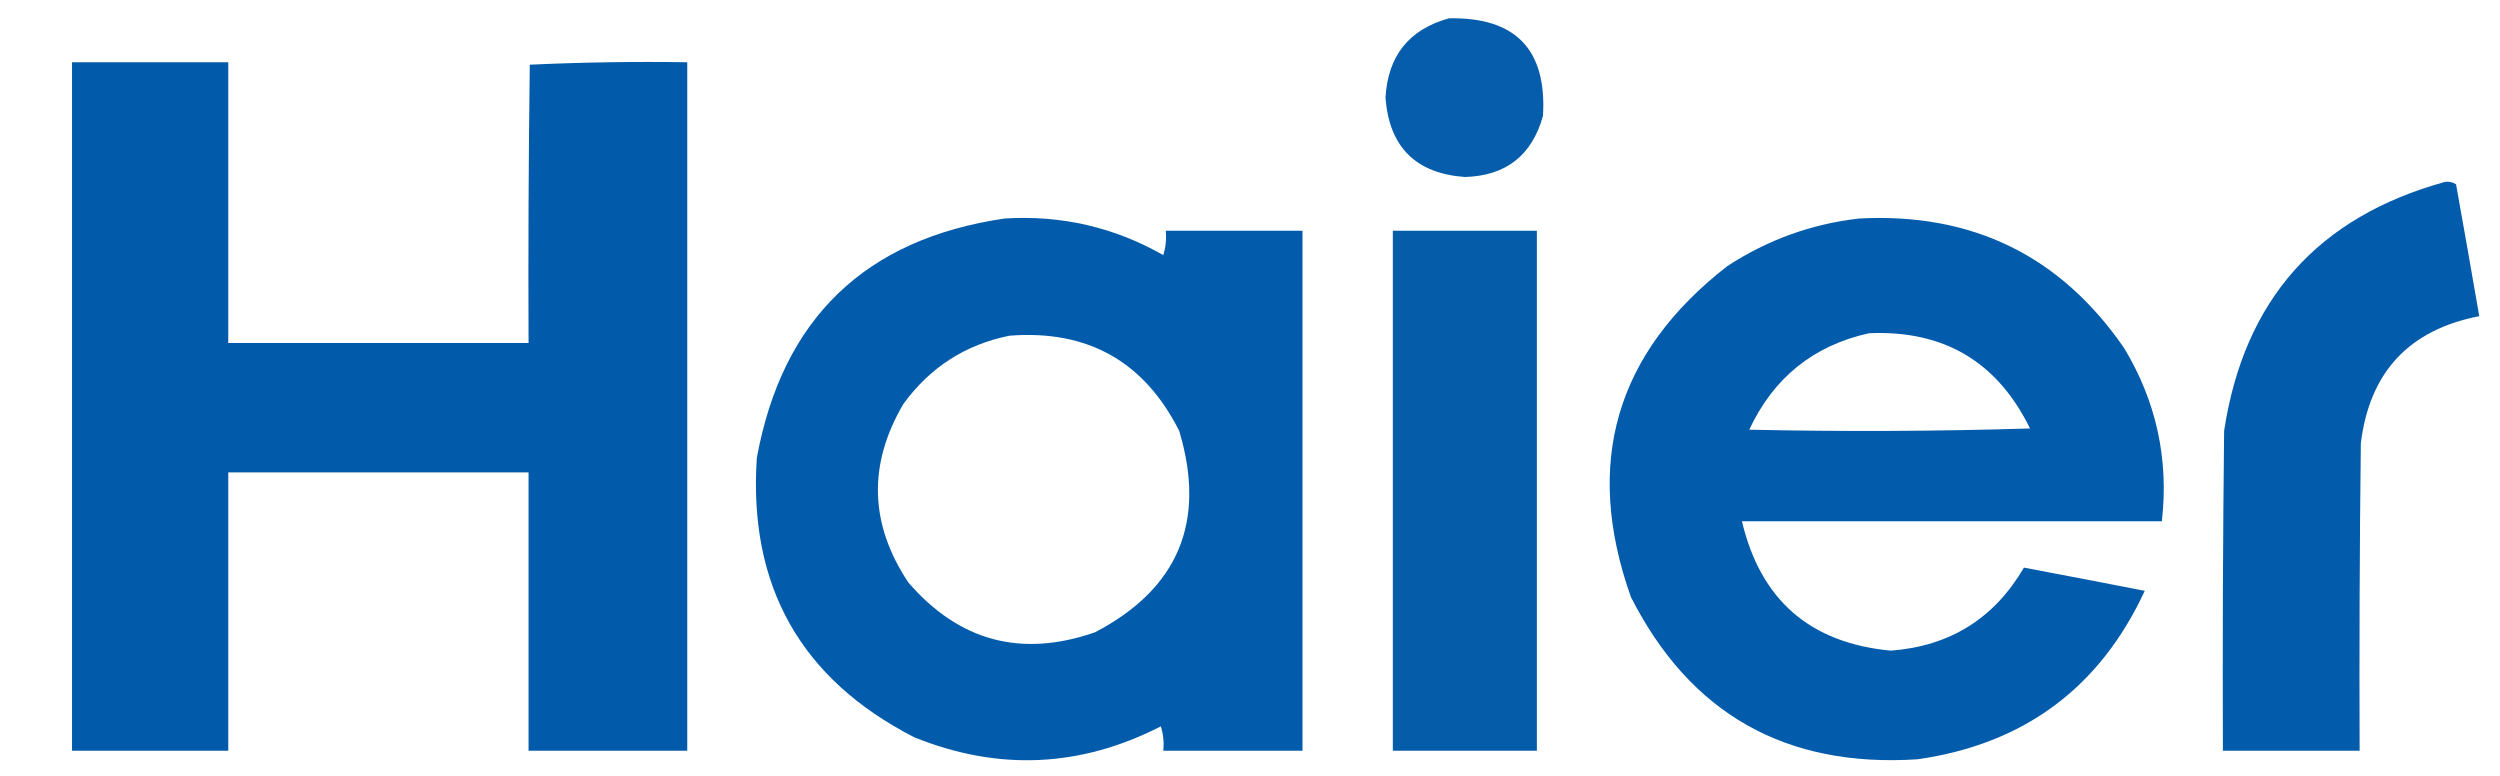
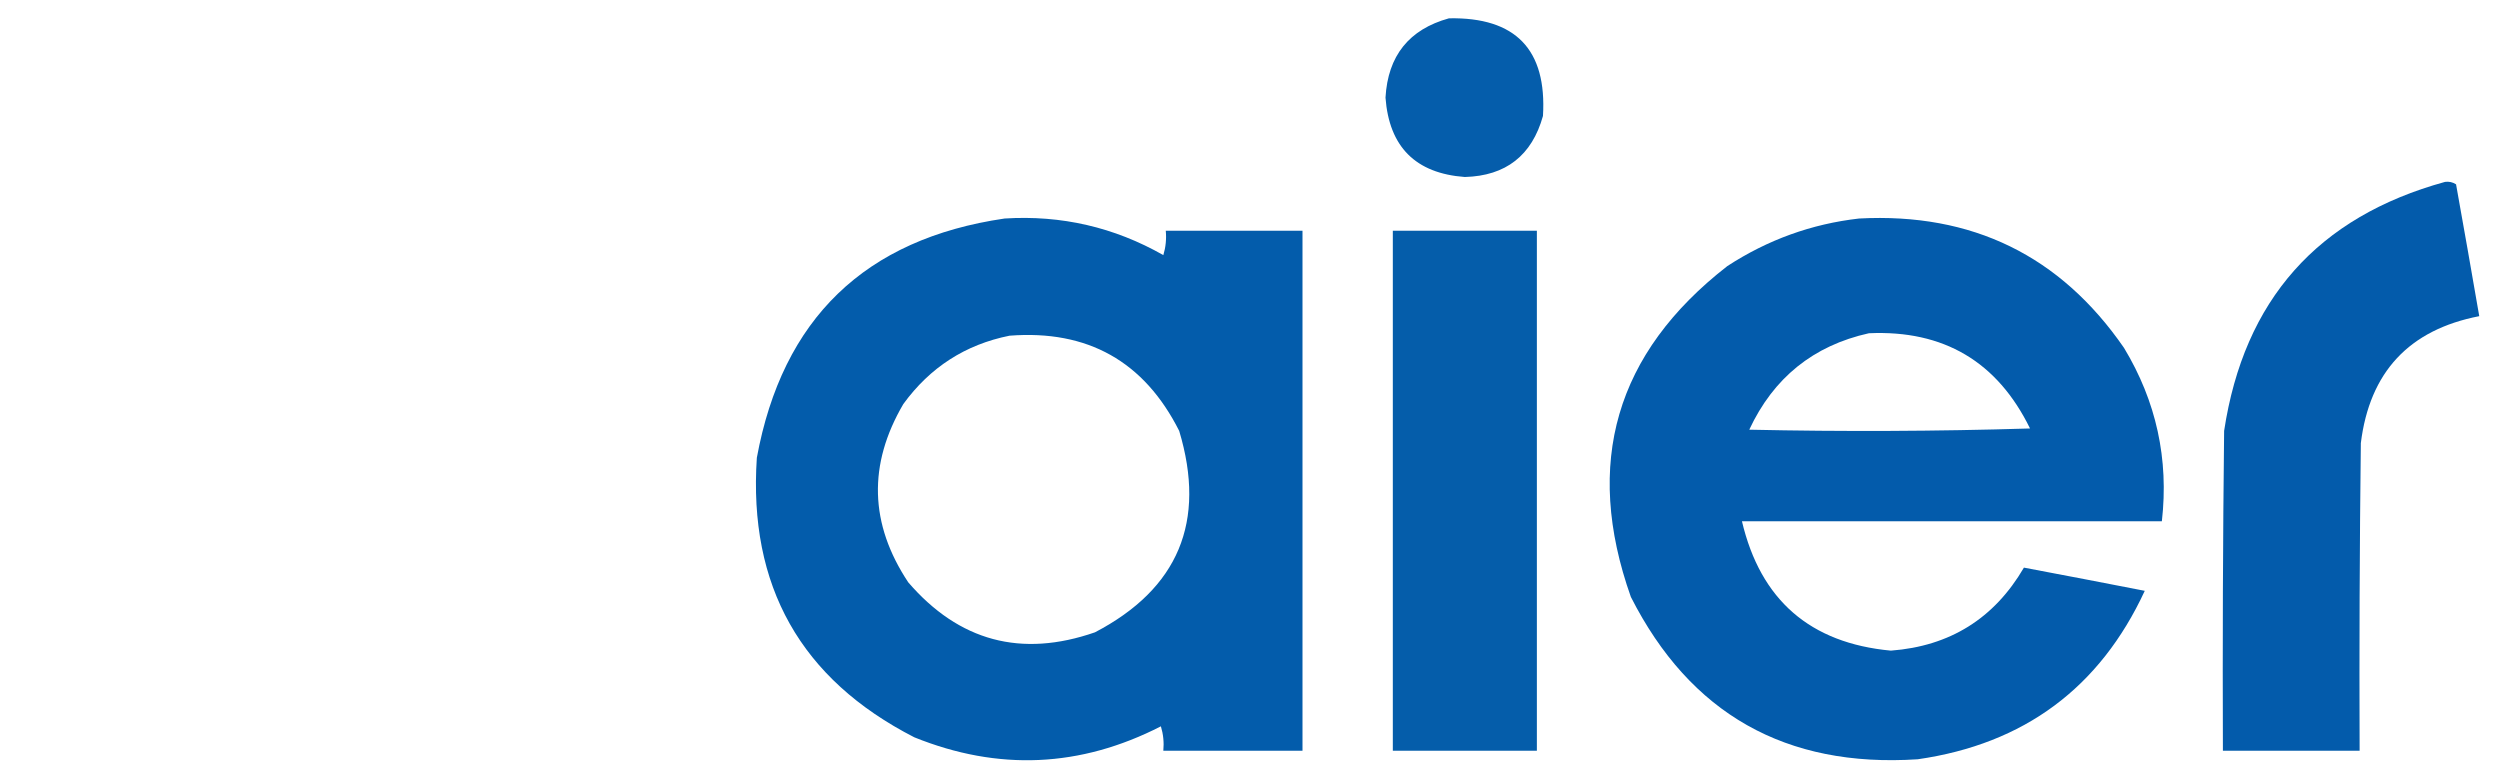
<svg xmlns="http://www.w3.org/2000/svg" version="1.1" width="1024px" height="318px" style="shape-rendering:geometricPrecision; text-rendering:geometricPrecision; image-rendering:optimizeQuality; fill-rule:evenodd; clip-rule:evenodd">
  <g>
    <path style="opacity:0.977" fill="#005aaa" d="M 593.5,7.5 C 620.807,6.973 633.641,20.306 632,47.5C 627.465,63.704 616.798,72.037 600,72.5C 579.843,71.01 569.01,60.177 567.5,40C 568.462,22.869 577.129,12.036 593.5,7.5 Z" />
  </g>
  <g>
-     <path style="opacity:0.993" fill="#005baa" d="M 29.5,25.5 C 50.833,25.5 72.167,25.5 93.5,25.5C 93.5,63.833 93.5,102.167 93.5,140.5C 134.5,140.5 175.5,140.5 216.5,140.5C 216.333,102.499 216.5,64.499 217,26.5C 238.425,25.506 259.925,25.173 281.5,25.5C 281.5,119.5 281.5,213.5 281.5,307.5C 259.833,307.5 238.167,307.5 216.5,307.5C 216.5,269.5 216.5,231.5 216.5,193.5C 175.5,193.5 134.5,193.5 93.5,193.5C 93.5,231.5 93.5,269.5 93.5,307.5C 72.167,307.5 50.833,307.5 29.5,307.5C 29.5,213.5 29.5,119.5 29.5,25.5 Z" />
-   </g>
+     </g>
  <g>
    <path style="opacity:0.985" fill="#005aaa" d="M 1001.5,74.5 C 1003.14,74.287 1004.64,74.62 1006,75.5C 1009.23,93.501 1012.4,111.501 1015.5,129.5C 986.759,135.075 970.593,152.408 967,181.5C 966.5,223.499 966.333,265.499 966.5,307.5C 947.833,307.5 929.167,307.5 910.5,307.5C 910.333,263.832 910.5,220.165 911,176.5C 919.138,122.866 949.305,88.866 1001.5,74.5 Z" />
  </g>
  <g>
    <path style="opacity:0.987" fill="#005aaa" d="M 411.5,89.5 C 434.715,88.055 456.382,93.055 476.5,104.5C 477.487,101.232 477.82,97.898 477.5,94.5C 496.167,94.5 514.833,94.5 533.5,94.5C 533.5,165.5 533.5,236.5 533.5,307.5C 514.5,307.5 495.5,307.5 476.5,307.5C 476.82,304.102 476.487,300.768 475.5,297.5C 442.545,314.387 408.879,315.887 374.5,302C 327.991,278.17 306.491,240.003 310,187.5C 320.469,130.529 354.303,97.862 411.5,89.5 Z M 413.5,137.5 C 445.483,135.017 468.649,148.017 483,176.5C 494.173,213.638 482.673,241.138 448.5,259C 418.309,269.49 392.809,262.656 372,238.5C 356.153,214.602 355.486,190.269 370,165.5C 380.941,150.457 395.441,141.124 413.5,137.5 Z" />
  </g>
  <g>
    <path style="opacity:0.985" fill="#005aaa" d="M 761.5,89.5 C 807.775,87.056 843.942,104.723 870,142.5C 883.222,164.389 888.388,188.056 885.5,213.5C 828.167,213.5 770.833,213.5 713.5,213.5C 721.098,245.761 741.431,263.428 774.5,266.5C 798.666,264.673 816.832,253.339 829,232.5C 845.479,235.608 861.979,238.775 878.5,242C 860.08,281.733 829.08,304.733 785.5,311C 731.46,314.539 692.293,292.372 668,244.5C 648.587,189.746 661.754,144.58 707.5,109C 724.046,98.216 742.046,91.716 761.5,89.5 Z M 765.5,136.5 C 796.083,135.12 818.083,148.12 831.5,175.5C 793.171,176.667 754.838,176.833 716.5,176C 726.428,154.724 742.761,141.558 765.5,136.5 Z" />
  </g>
  <g>
    <path style="opacity:0.978" fill="#005aa9" d="M 570.5,94.5 C 590.167,94.5 609.833,94.5 629.5,94.5C 629.5,165.5 629.5,236.5 629.5,307.5C 609.833,307.5 590.167,307.5 570.5,307.5C 570.5,236.5 570.5,165.5 570.5,94.5 Z" />
  </g>
</svg>